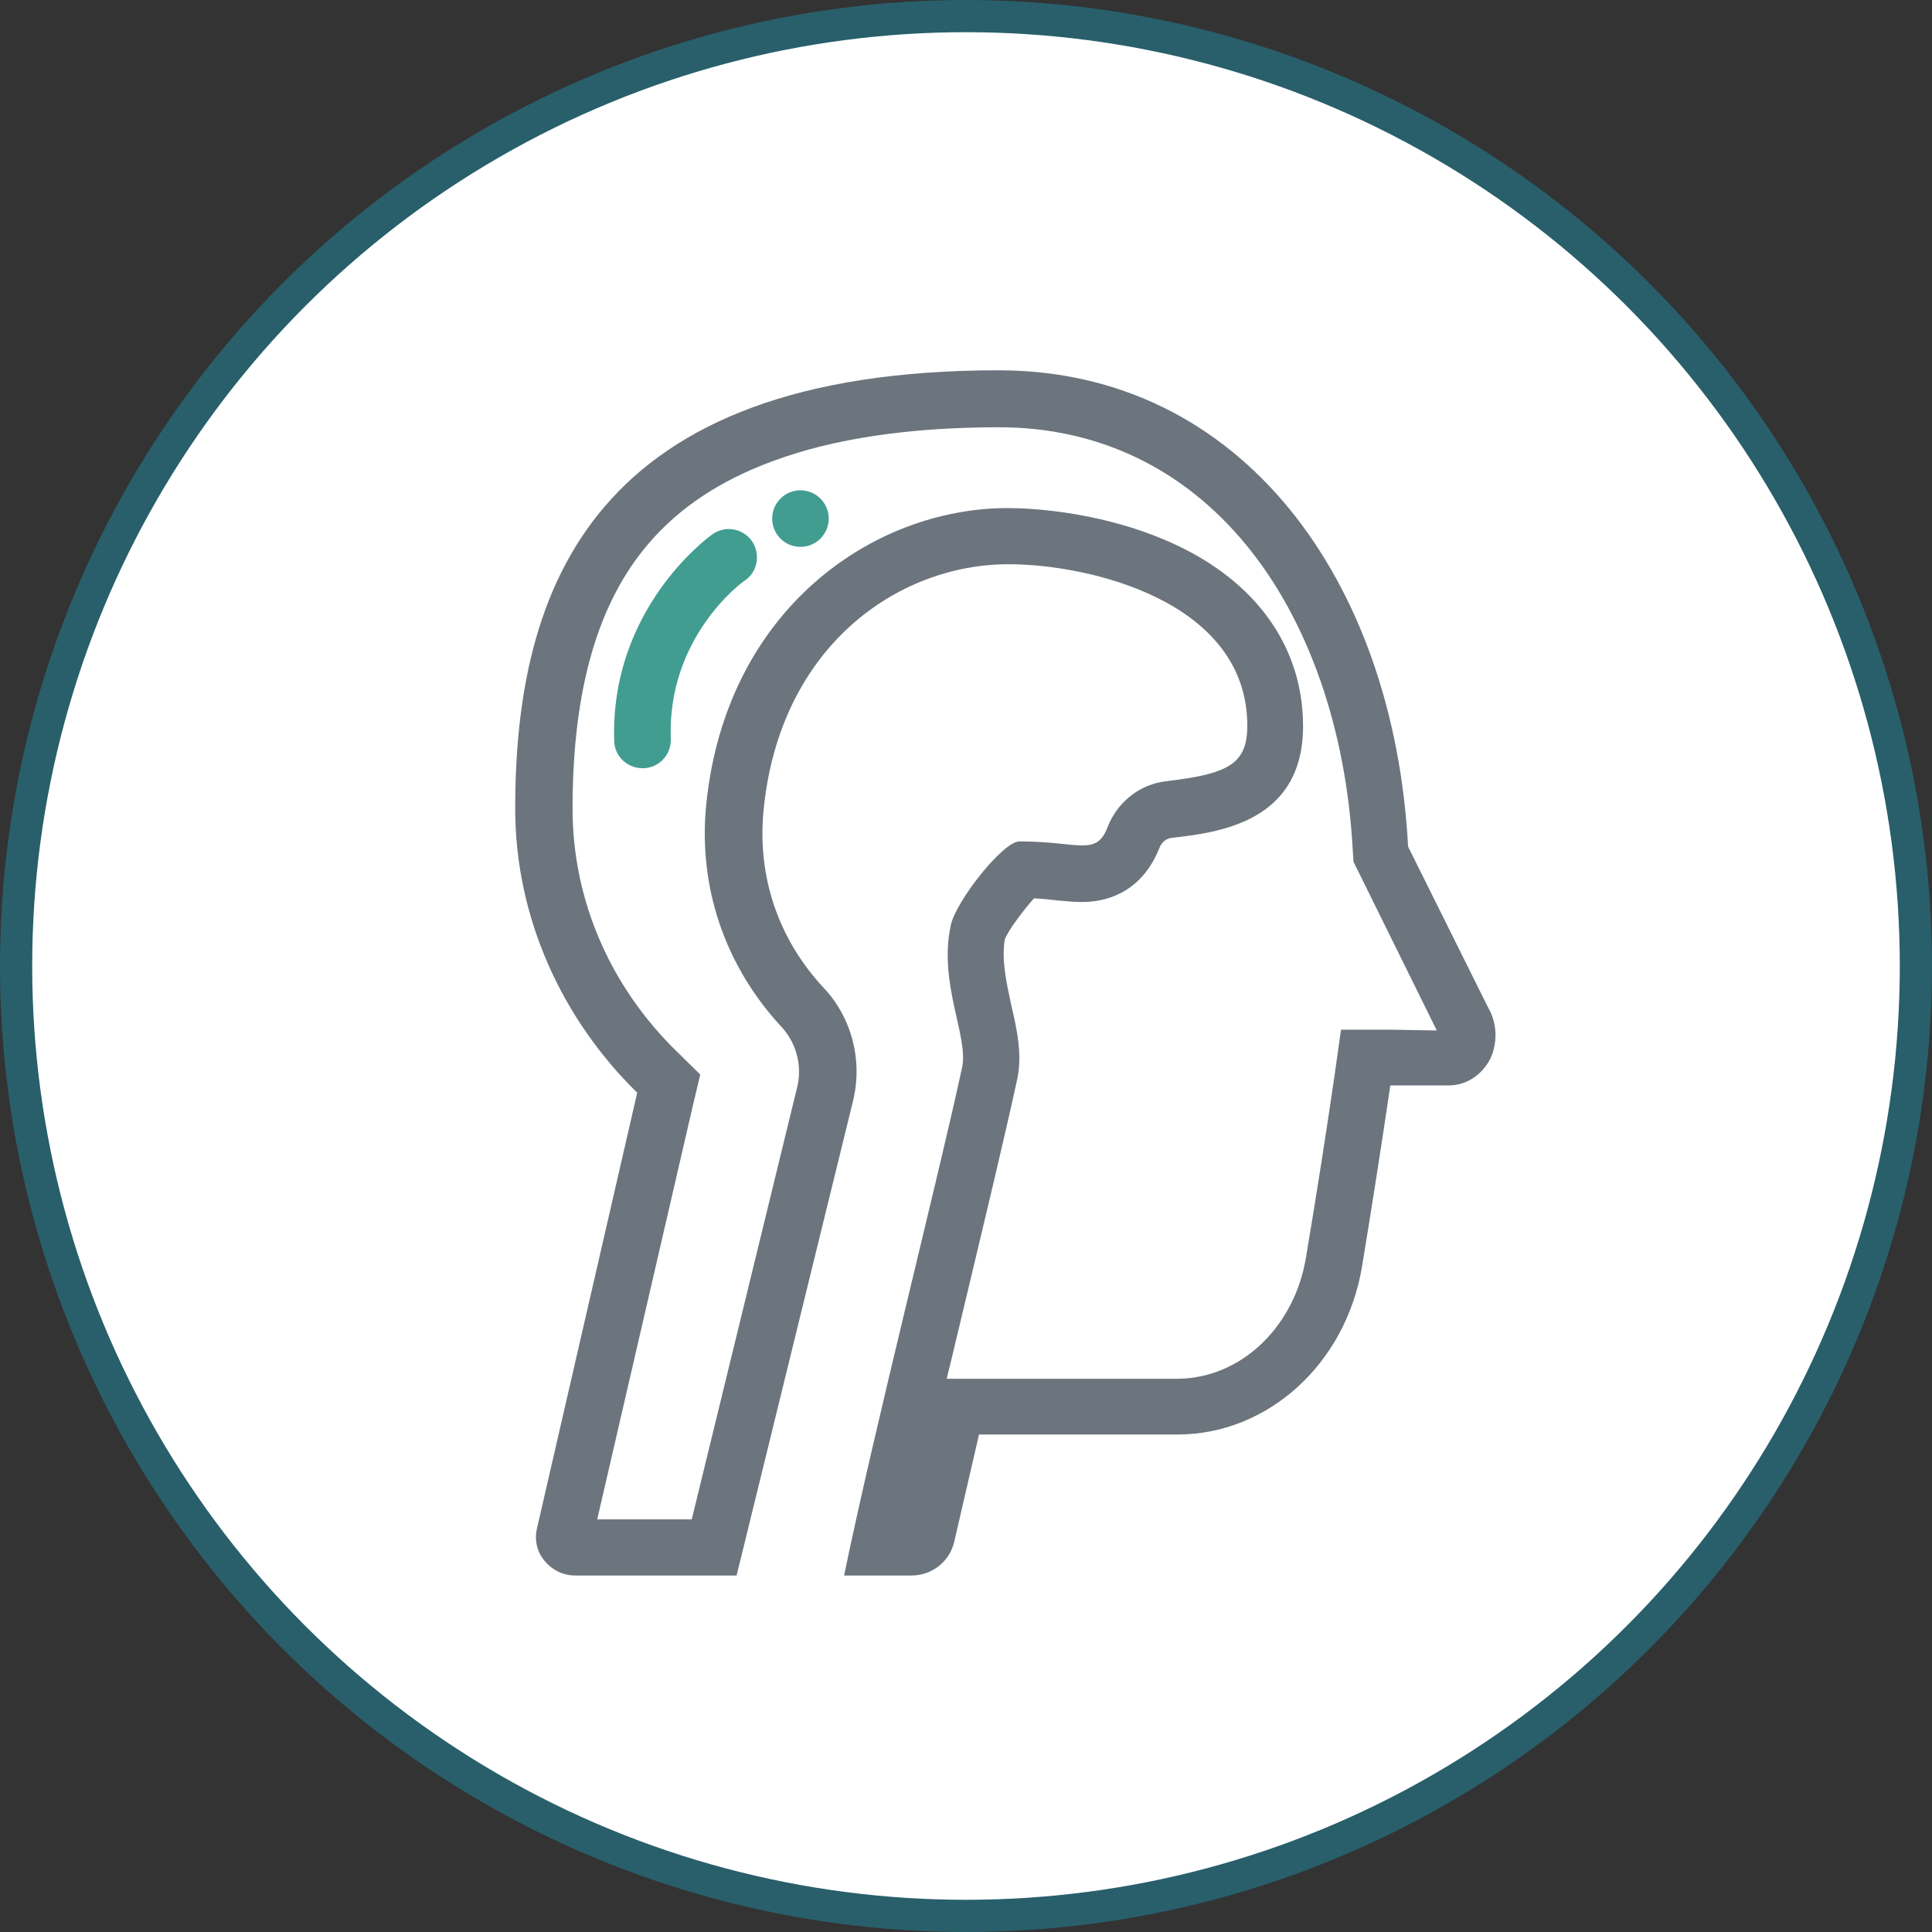
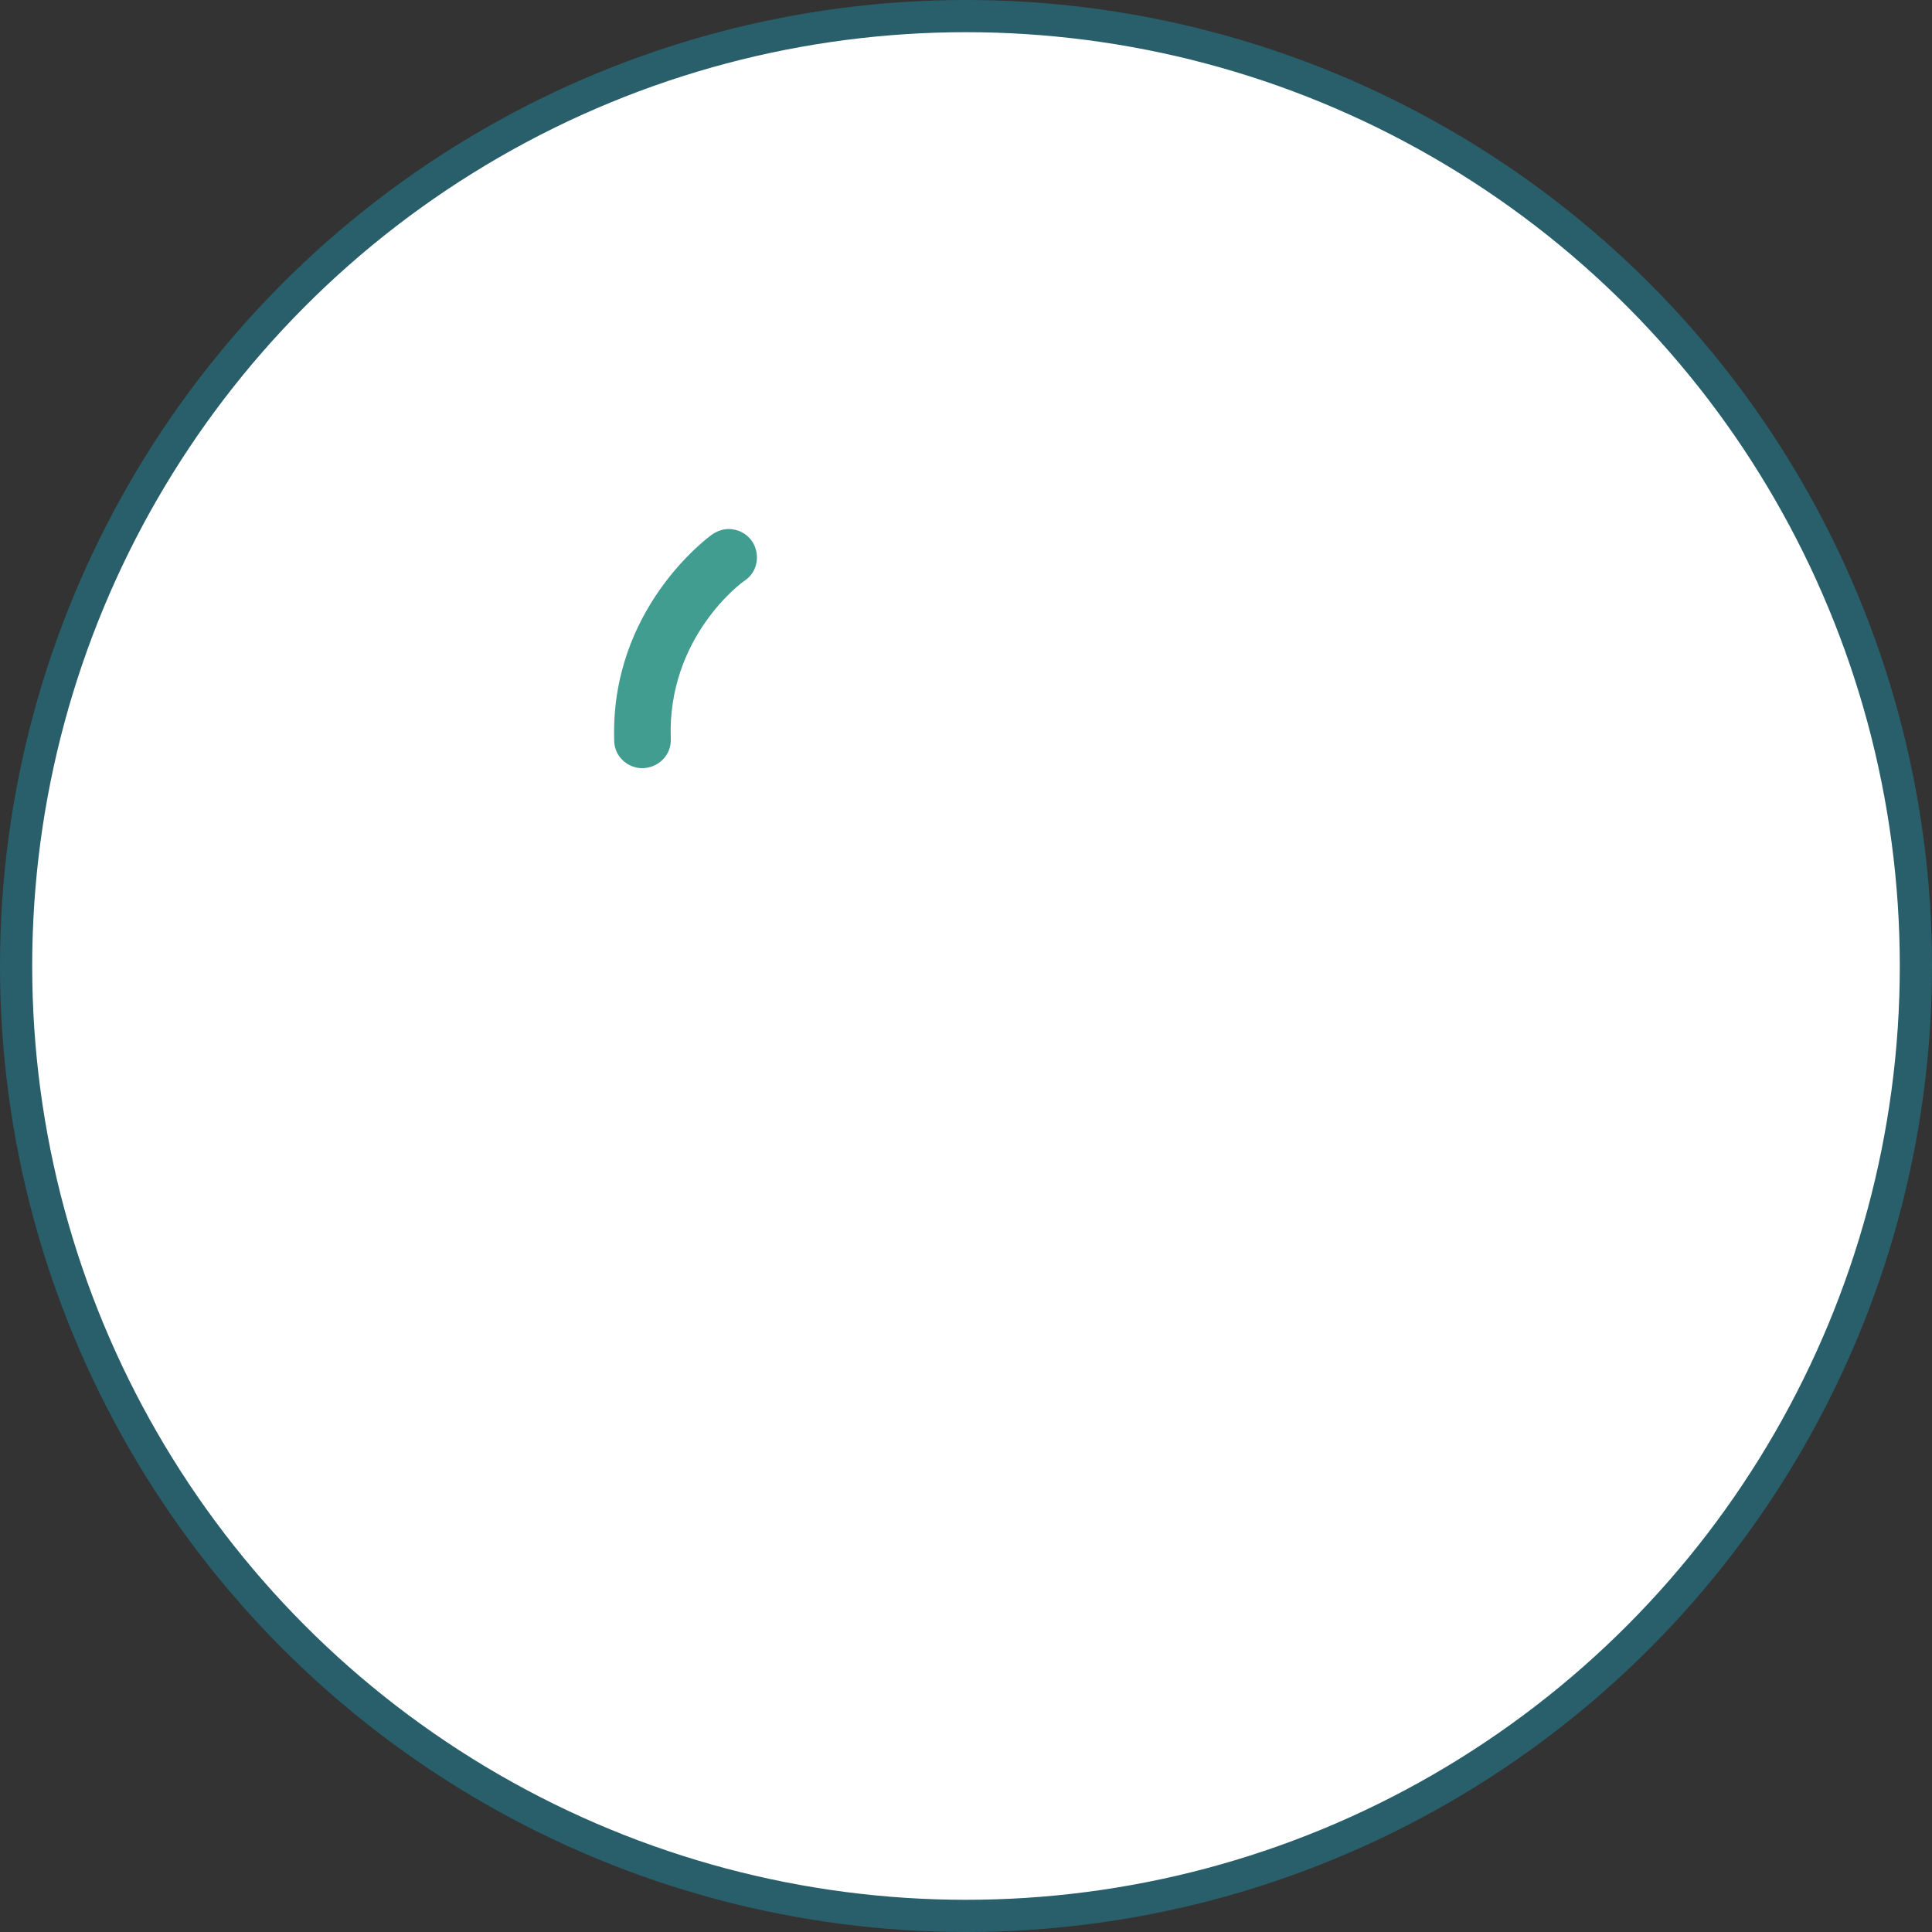
<svg xmlns="http://www.w3.org/2000/svg" width="120" height="120" viewBox="0 0 120 120" fill="none">
  <rect x="0" y="0" width="120" height="120" fill="#333333" stroke="none" />
  <circle cx="60" cy="60" r="59" fill="white" stroke="#285F6B" stroke-width="2" />
-   <path d="M92.428 62.575L87.46 52.587C86.581 36.049 77.12 23 62.013 23C36.843 23 32 36.451 32 50.228C32 57.003 34.911 63.302 39.579 67.87L33.355 94.922C33.179 95.649 33.355 96.402 33.832 96.954C34.309 97.531 34.986 97.858 35.739 97.858H45.752L53.029 68.196C53.556 65.761 52.879 63.177 51.172 61.37C48.362 58.358 47.007 54.469 47.433 50.253C48.462 40.09 55.815 35.045 62.641 35.045C67.635 35.045 77.472 37.329 77.472 45.083C77.472 47.467 76.267 48.07 72.453 48.521C70.796 48.697 69.391 49.826 68.789 51.382C68.463 52.261 68.011 52.511 67.233 52.511C66.405 52.511 65.225 52.261 63.318 52.261C62.289 52.261 59.353 56 59.052 57.48C58.274 61.094 60.181 64.406 59.755 66.314C58.174 73.616 54.41 88.297 52.427 97.858H56.618C57.898 97.858 59.002 96.979 59.278 95.725L60.809 89.1H73.13C78.752 89.1 83.595 84.708 84.599 78.66C85.176 75.147 85.803 71.182 86.355 67.418H89.994C91.048 67.418 92.027 66.79 92.554 65.787C93.031 64.783 93.005 63.553 92.428 62.575ZM86.33 63.955H83.294L82.867 66.966C82.39 70.228 81.813 73.968 81.111 78.133C80.383 82.475 77.02 85.637 73.105 85.637H60.784H58.801C59.278 83.704 59.73 81.747 60.181 79.89C61.361 74.946 62.465 70.329 63.168 67.091C63.519 65.536 63.168 63.955 62.816 62.449C62.515 61.044 62.189 59.613 62.415 58.333C62.641 57.756 63.594 56.502 64.222 55.799C64.749 55.824 65.225 55.874 65.652 55.924C66.179 55.974 66.681 56.025 67.183 56.025C69.466 56.025 71.173 54.82 72.026 52.637C72.152 52.311 72.453 52.06 72.829 52.035C75.665 51.708 80.935 51.081 80.935 45.108C80.935 40.391 78.275 36.451 73.457 34.042C68.839 31.758 63.971 31.557 62.59 31.557C54.209 31.557 45.099 37.881 43.87 49.927C43.343 55.071 45.024 59.99 48.538 63.779C49.441 64.758 49.817 66.113 49.541 67.418L42.966 94.37H37.094L43.042 68.647L43.493 66.74L42.088 65.36C37.872 61.27 35.563 55.874 35.563 50.228C35.563 42.85 37.119 37.455 40.281 33.766C42.188 31.532 44.723 29.851 47.985 28.646C51.75 27.241 56.492 26.538 62.063 26.538C68.162 26.538 73.482 29.073 77.397 33.841C81.261 38.534 83.62 45.284 84.022 52.813L84.072 53.54L84.398 54.193L89.241 64.005L86.33 63.955Z" fill="#6C757D" />
-   <path d="M45.252 32.859C44.9 32.859 44.549 32.985 44.248 33.186C43.997 33.361 37.874 37.828 38.15 46.034C38.175 46.988 38.978 47.715 39.906 47.715C39.931 47.715 39.956 47.715 39.982 47.715C40.935 47.69 41.713 46.862 41.663 45.884C41.437 39.61 46.054 36.172 46.28 36.046C47.083 35.494 47.234 34.39 46.707 33.612C46.356 33.11 45.804 32.859 45.252 32.859Z" fill="#419D90" />
-   <path d="M49.718 33.966C50.688 33.966 51.474 33.18 51.474 32.21C51.474 31.24 50.688 30.453 49.718 30.453C48.747 30.453 47.961 31.24 47.961 32.21C47.961 33.18 48.747 33.966 49.718 33.966Z" fill="#419D90" />
+   <path d="M45.252 32.859C44.9 32.859 44.549 32.985 44.248 33.186C43.997 33.361 37.874 37.828 38.15 46.034C38.175 46.988 38.978 47.715 39.906 47.715C40.935 47.69 41.713 46.862 41.663 45.884C41.437 39.61 46.054 36.172 46.28 36.046C47.083 35.494 47.234 34.39 46.707 33.612C46.356 33.11 45.804 32.859 45.252 32.859Z" fill="#419D90" />
</svg>